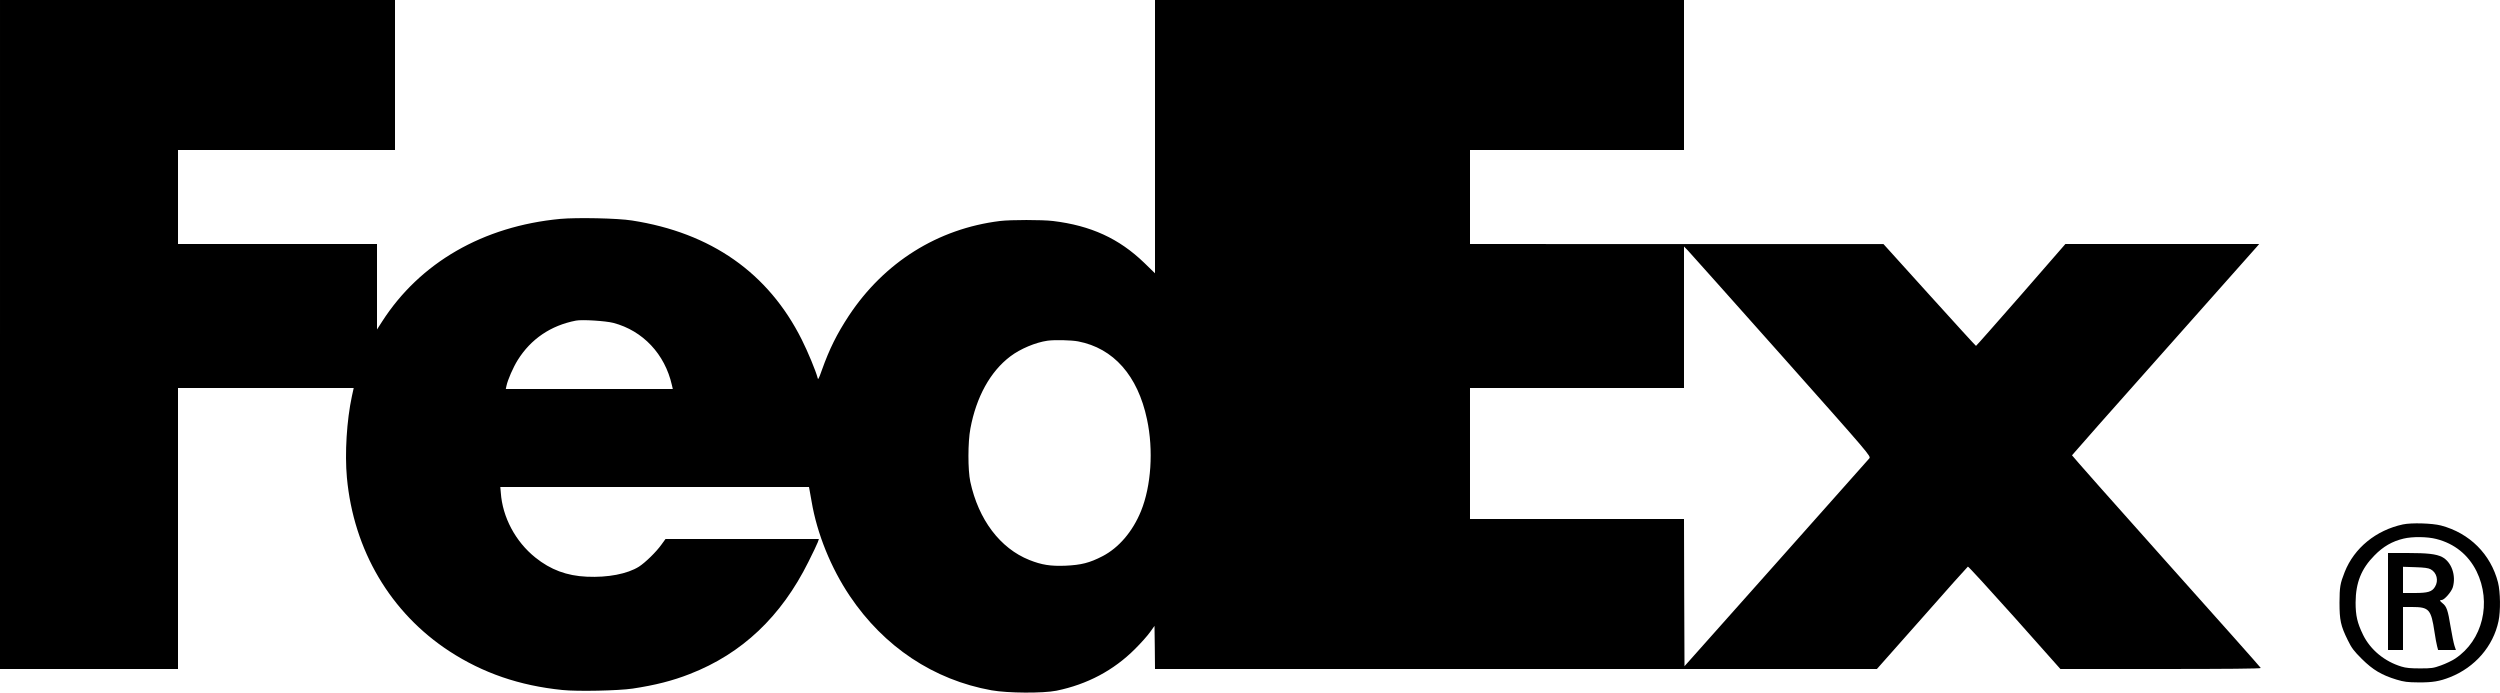
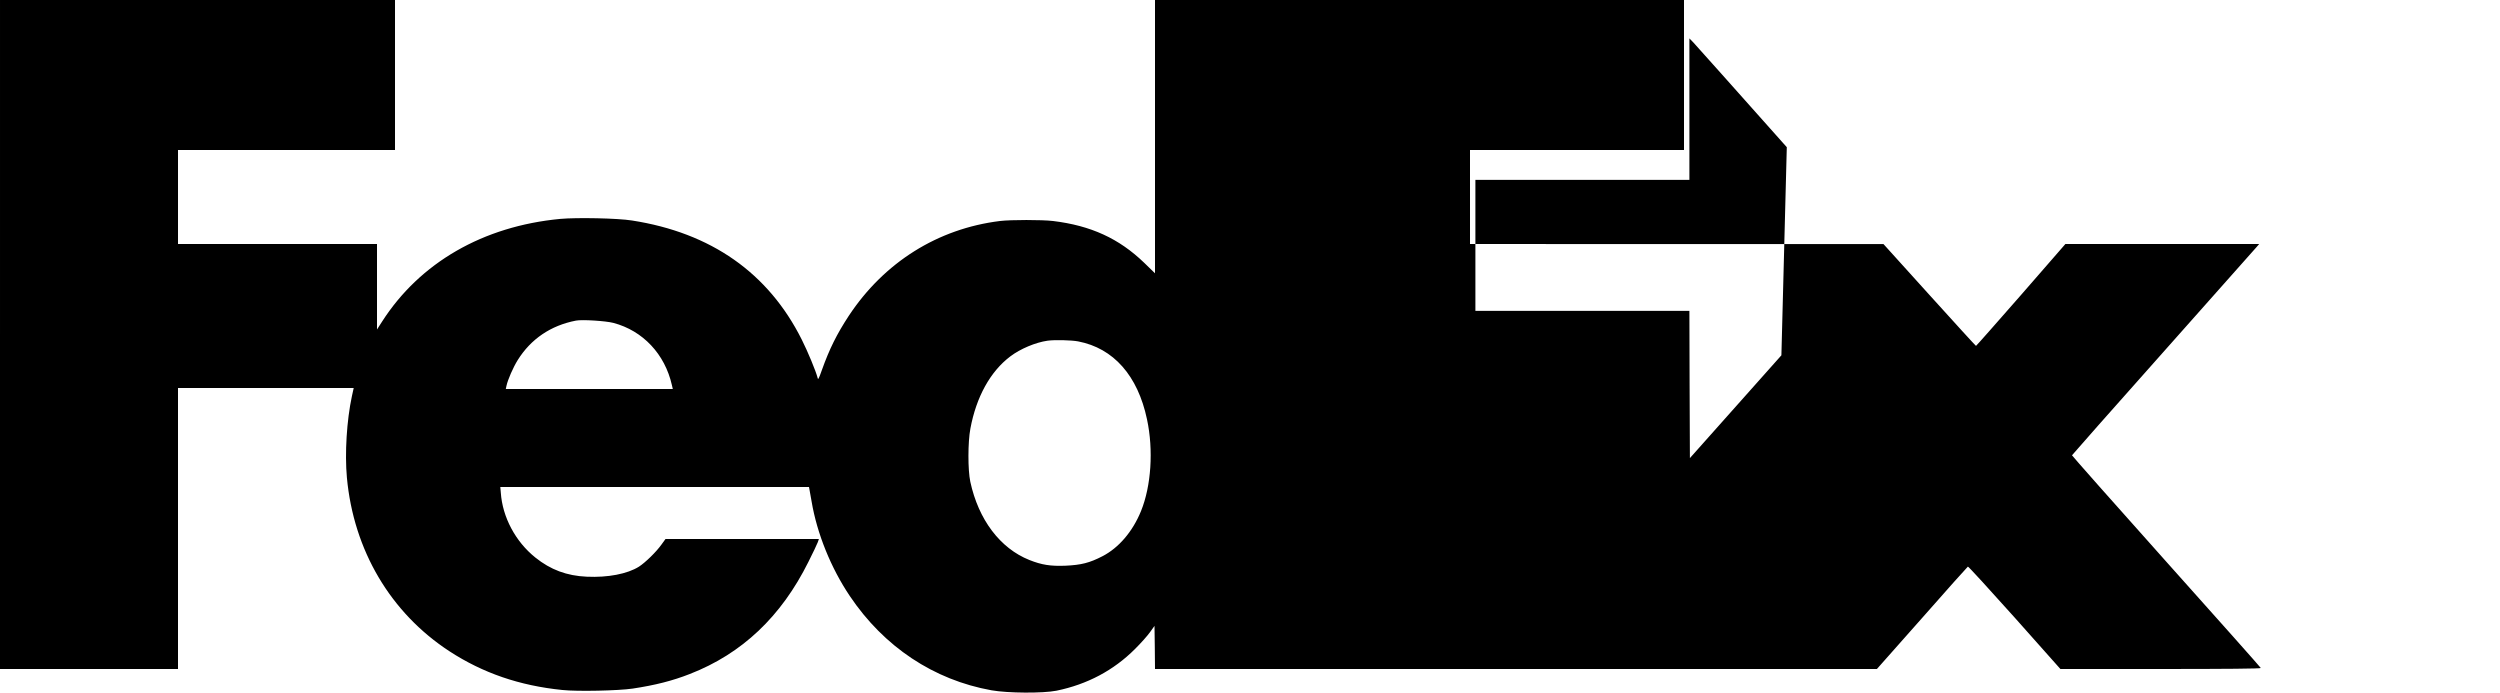
<svg xmlns="http://www.w3.org/2000/svg" version="1.0" width="2500" height="693" viewBox="0 0 2500 693" preserveAspectRatio="xMidYMid meet">
  <g transform="translate(0,693) scale(0.1,-0.1)" fill="#000000" stroke="none">
-     <path d="M0 3585 l0 -3345 890 0 890 0 0 1405 0 1405 878 0 879 0 -18 -82 c-52 -243 -72 -571 -50 -814 67 -727 436 -1352 1026 -1737 333 -217 701 -344 1129 -387 151 -16 561 -7 702 14 225 34 399 78 572 146 522 203 914 574 1186 1121 46 91 88 180 94 197 l11 32 -767 0 -767 0 -39 -54 c-53 -75 -163 -182 -227 -223 -115 -72 -310 -110 -522 -100 -199 9 -361 69 -514 192 -198 159 -328 402 -345 648 l-5 57 1543 0 1544 0 4 -22 c3 -13 12 -68 22 -123 54 -320 193 -664 382 -945 342 -509 839 -839 1417 -943 164 -29 514 -31 650 -4 307 63 571 203 784 416 59 58 126 134 151 169 l45 63 3 -216 2 -215 3610 0 3609 0 451 509 c247 281 454 512 459 515 4 3 214 -226 467 -509 l458 -515 1004 0 c651 0 1002 3 1000 10 -1 5 -427 484 -946 1064 -519 580 -942 1059 -942 1063 1 4 412 469 913 1032 501 563 922 1037 935 1053 l24 28 -969 0 -969 0 -444 -510 c-245 -280 -447 -509 -450 -509 -3 0 -212 229 -465 509 l-460 509 -2067 0 -2068 1 0 470 0 470 1070 0 1070 0 0 750 0 750 -2645 0 -2645 0 0 -1366 0 -1367 -108 105 c-252 243 -533 372 -912 418 -110 13 -422 13 -530 0 -623 -77 -1158 -413 -1512 -948 -120 -183 -194 -332 -269 -542 -34 -96 -38 -102 -44 -75 -17 65 -96 257 -158 380 -334 666 -906 1067 -1697 1190 -143 23 -550 31 -717 16 -772 -73 -1404 -437 -1783 -1028 l-50 -78 0 428 0 427 -995 0 -995 0 0 470 0 470 1085 0 1085 0 0 750 0 750 -1975 0 -1975 0 0 -3345z m17814 -208 c894 -1006 896 -1008 879 -1031 -10 -12 -430 -485 -933 -1050 l-915 -1028 -3 736 -2 736 -1070 0 -1070 0 0 655 0 655 1070 0 1070 0 0 707 0 708 39 -40 c21 -22 442 -494 935 -1048z m-11680 324 c295 -78 515 -312 585 -622 l9 -39 -835 0 -835 0 7 33 c13 60 66 182 112 256 132 211 330 346 583 395 61 12 297 -3 374 -23z m4648 -185 c353 -68 596 -342 688 -779 66 -308 42 -667 -60 -918 -83 -204 -222 -367 -385 -451 -129 -67 -214 -88 -370 -95 -149 -6 -238 8 -361 57 -293 117 -509 403 -591 783 -25 117 -25 395 1 532 59 316 199 570 399 721 100 76 253 140 372 157 71 10 239 6 307 -7z" />
-     <path d="M24030 1686 c-270 -58 -488 -236 -583 -476 -46 -117 -51 -149 -52 -305 0 -177 12 -233 82 -375 40 -82 60 -108 142 -190 110 -109 198 -161 346 -206 77 -23 109 -27 220 -28 141 -1 211 11 315 52 250 99 432 309 485 560 22 102 19 292 -5 388 -73 283 -284 493 -570 569 -88 23 -295 29 -380 11z m334 -146 c181 -46 319 -158 401 -322 154 -313 62 -692 -213 -874 -31 -21 -95 -51 -142 -68 -77 -28 -96 -30 -210 -30 -92 0 -141 4 -185 18 -169 51 -310 167 -384 317 -58 119 -75 192 -75 324 1 198 57 338 189 471 87 89 177 141 291 168 88 21 236 20 328 -4z" />
-     <path d="M23880 915 l0 -485 75 0 75 0 0 215 0 215 90 0 c171 0 191 -23 225 -250 9 -58 20 -122 26 -142 l10 -38 89 0 89 0 -14 42 c-8 24 -26 112 -40 196 -26 161 -39 198 -80 230 -29 23 -32 32 -8 32 26 0 97 81 111 127 35 118 -13 254 -107 303 -60 30 -144 40 -348 40 l-193 0 0 -485z m427 322 c61 -33 81 -113 43 -175 -30 -50 -71 -62 -205 -62 l-115 0 0 131 0 131 123 -4 c91 -3 130 -8 154 -21z" />
+     <path d="M0 3585 l0 -3345 890 0 890 0 0 1405 0 1405 878 0 879 0 -18 -82 c-52 -243 -72 -571 -50 -814 67 -727 436 -1352 1026 -1737 333 -217 701 -344 1129 -387 151 -16 561 -7 702 14 225 34 399 78 572 146 522 203 914 574 1186 1121 46 91 88 180 94 197 l11 32 -767 0 -767 0 -39 -54 c-53 -75 -163 -182 -227 -223 -115 -72 -310 -110 -522 -100 -199 9 -361 69 -514 192 -198 159 -328 402 -345 648 l-5 57 1543 0 1544 0 4 -22 c3 -13 12 -68 22 -123 54 -320 193 -664 382 -945 342 -509 839 -839 1417 -943 164 -29 514 -31 650 -4 307 63 571 203 784 416 59 58 126 134 151 169 l45 63 3 -216 2 -215 3610 0 3609 0 451 509 c247 281 454 512 459 515 4 3 214 -226 467 -509 l458 -515 1004 0 c651 0 1002 3 1000 10 -1 5 -427 484 -946 1064 -519 580 -942 1059 -942 1063 1 4 412 469 913 1032 501 563 922 1037 935 1053 l24 28 -969 0 -969 0 -444 -510 c-245 -280 -447 -509 -450 -509 -3 0 -212 229 -465 509 l-460 509 -2067 0 -2068 1 0 470 0 470 1070 0 1070 0 0 750 0 750 -2645 0 -2645 0 0 -1366 0 -1367 -108 105 c-252 243 -533 372 -912 418 -110 13 -422 13 -530 0 -623 -77 -1158 -413 -1512 -948 -120 -183 -194 -332 -269 -542 -34 -96 -38 -102 -44 -75 -17 65 -96 257 -158 380 -334 666 -906 1067 -1697 1190 -143 23 -550 31 -717 16 -772 -73 -1404 -437 -1783 -1028 l-50 -78 0 428 0 427 -995 0 -995 0 0 470 0 470 1085 0 1085 0 0 750 0 750 -1975 0 -1975 0 0 -3345z m17814 -208 l-915 -1028 -3 736 -2 736 -1070 0 -1070 0 0 655 0 655 1070 0 1070 0 0 707 0 708 39 -40 c21 -22 442 -494 935 -1048z m-11680 324 c295 -78 515 -312 585 -622 l9 -39 -835 0 -835 0 7 33 c13 60 66 182 112 256 132 211 330 346 583 395 61 12 297 -3 374 -23z m4648 -185 c353 -68 596 -342 688 -779 66 -308 42 -667 -60 -918 -83 -204 -222 -367 -385 -451 -129 -67 -214 -88 -370 -95 -149 -6 -238 8 -361 57 -293 117 -509 403 -591 783 -25 117 -25 395 1 532 59 316 199 570 399 721 100 76 253 140 372 157 71 10 239 6 307 -7z" />
  </g>
</svg>